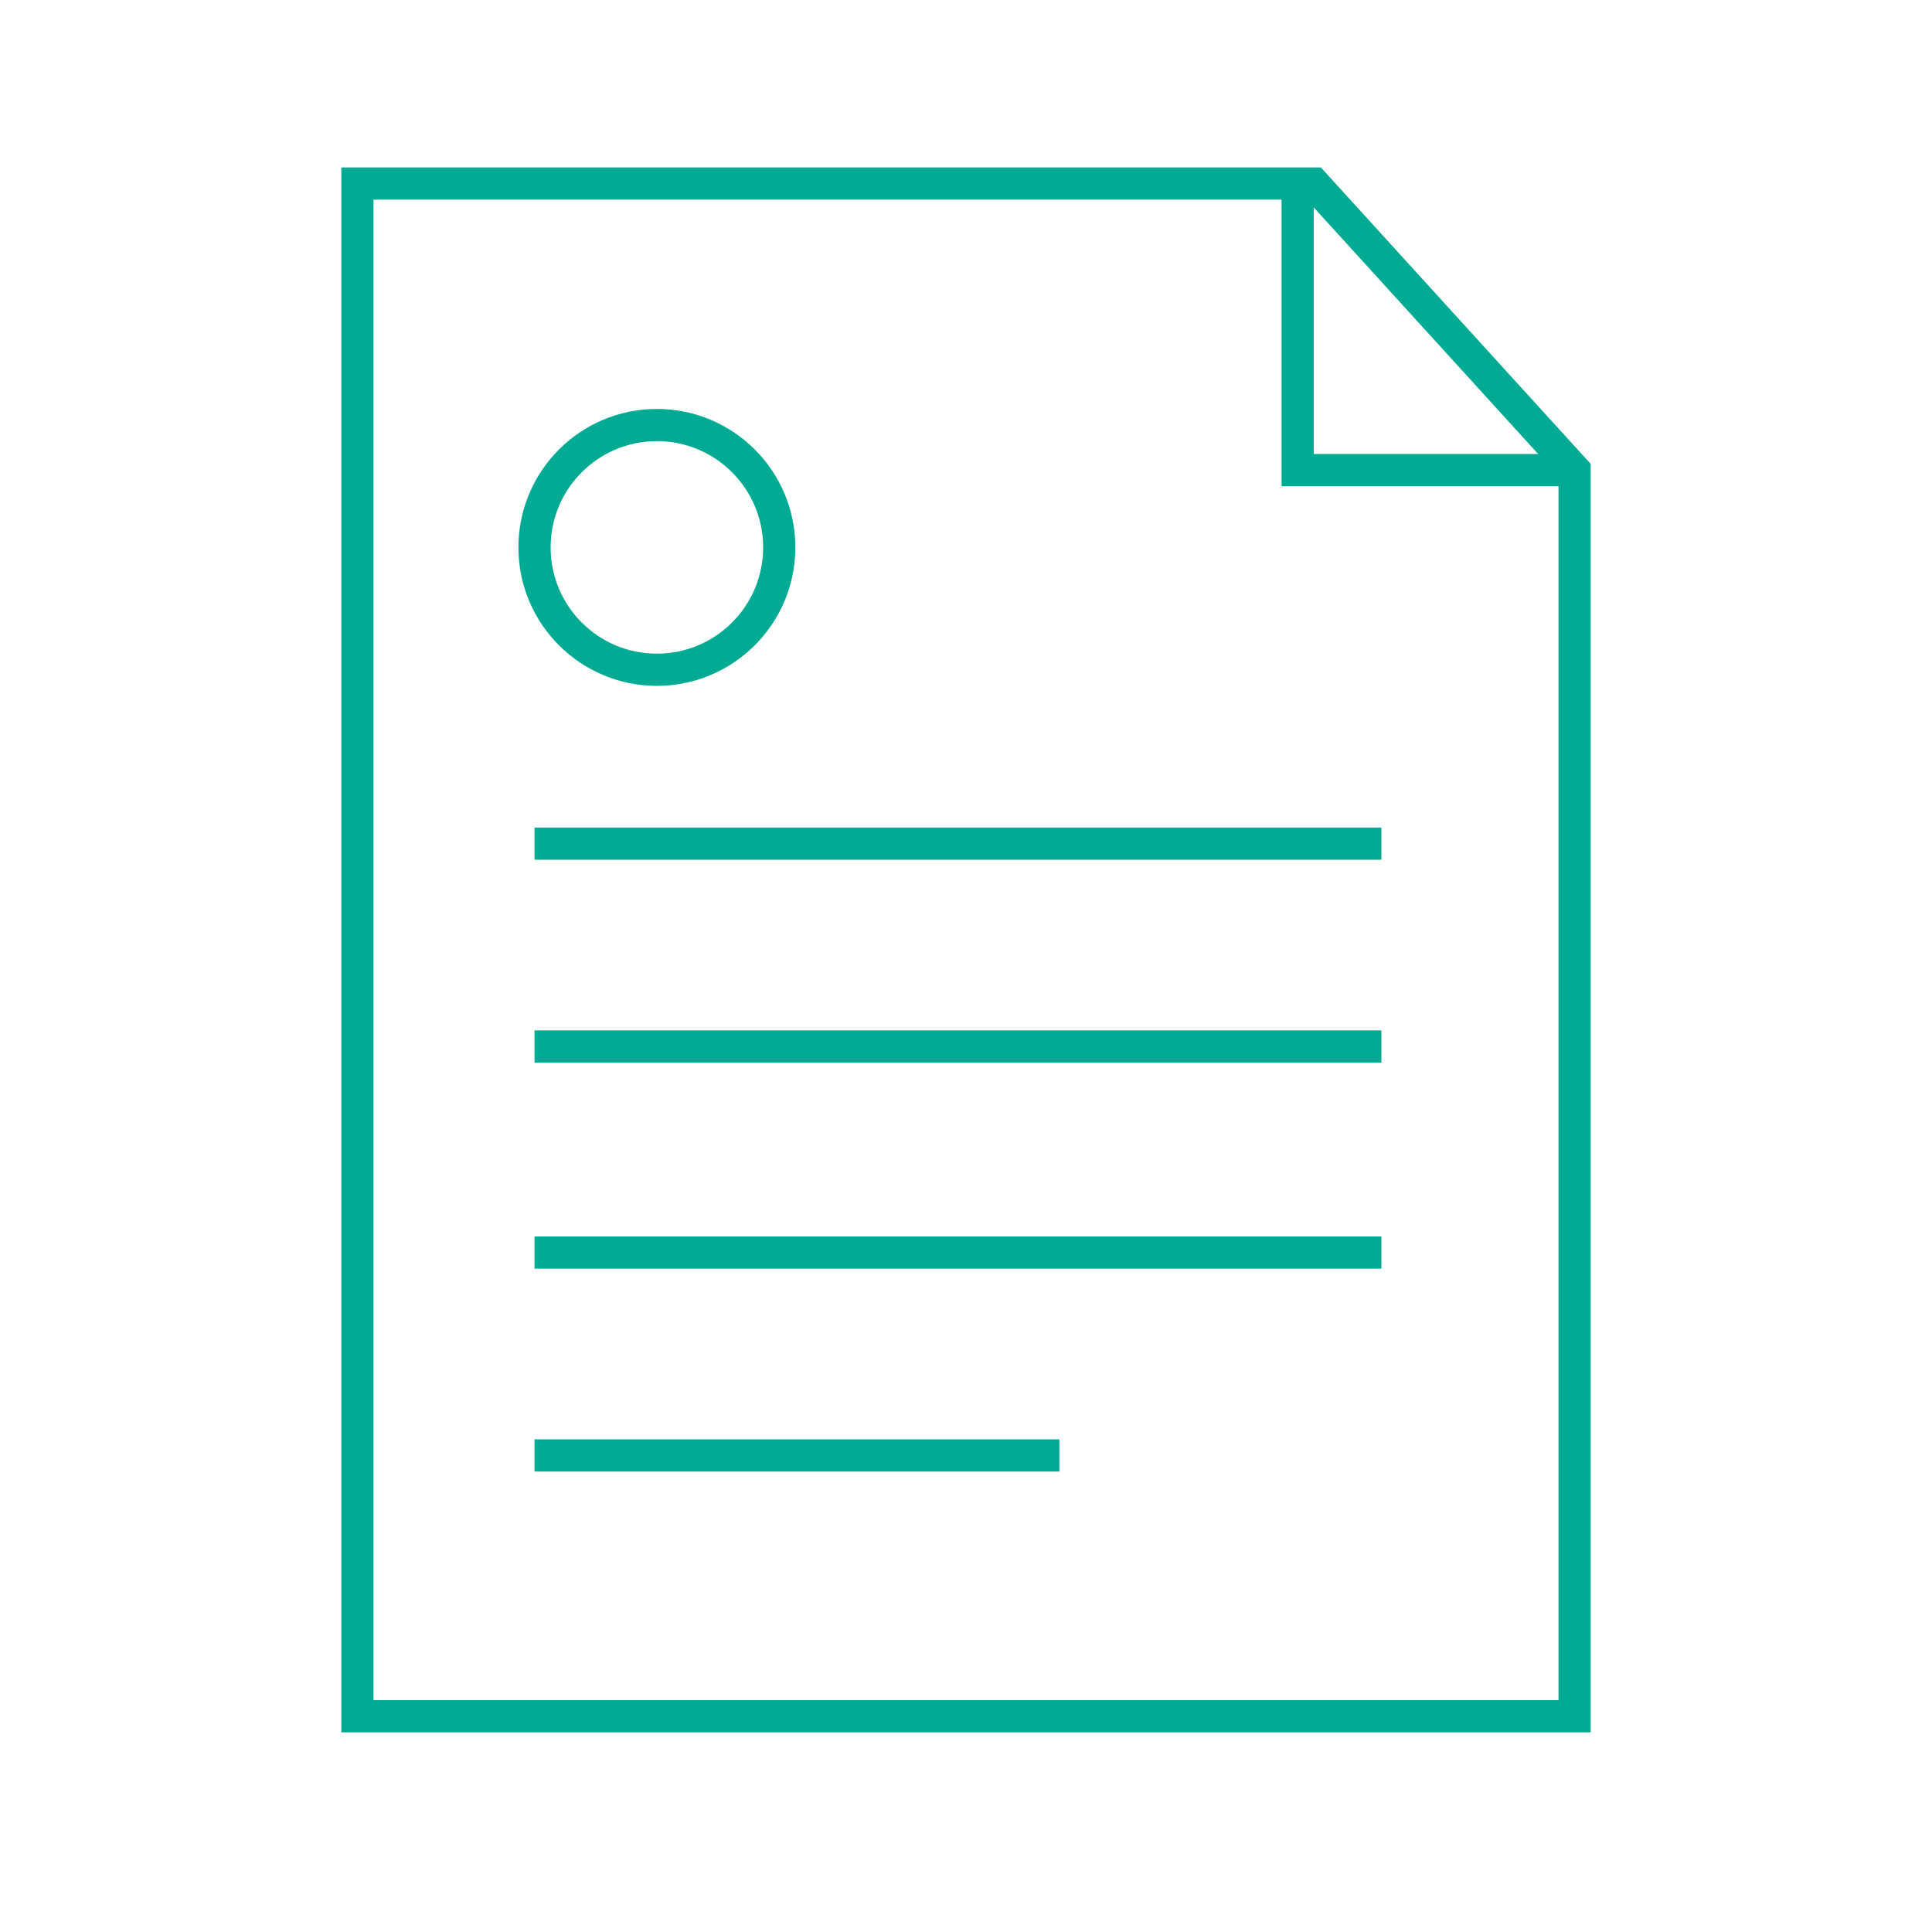
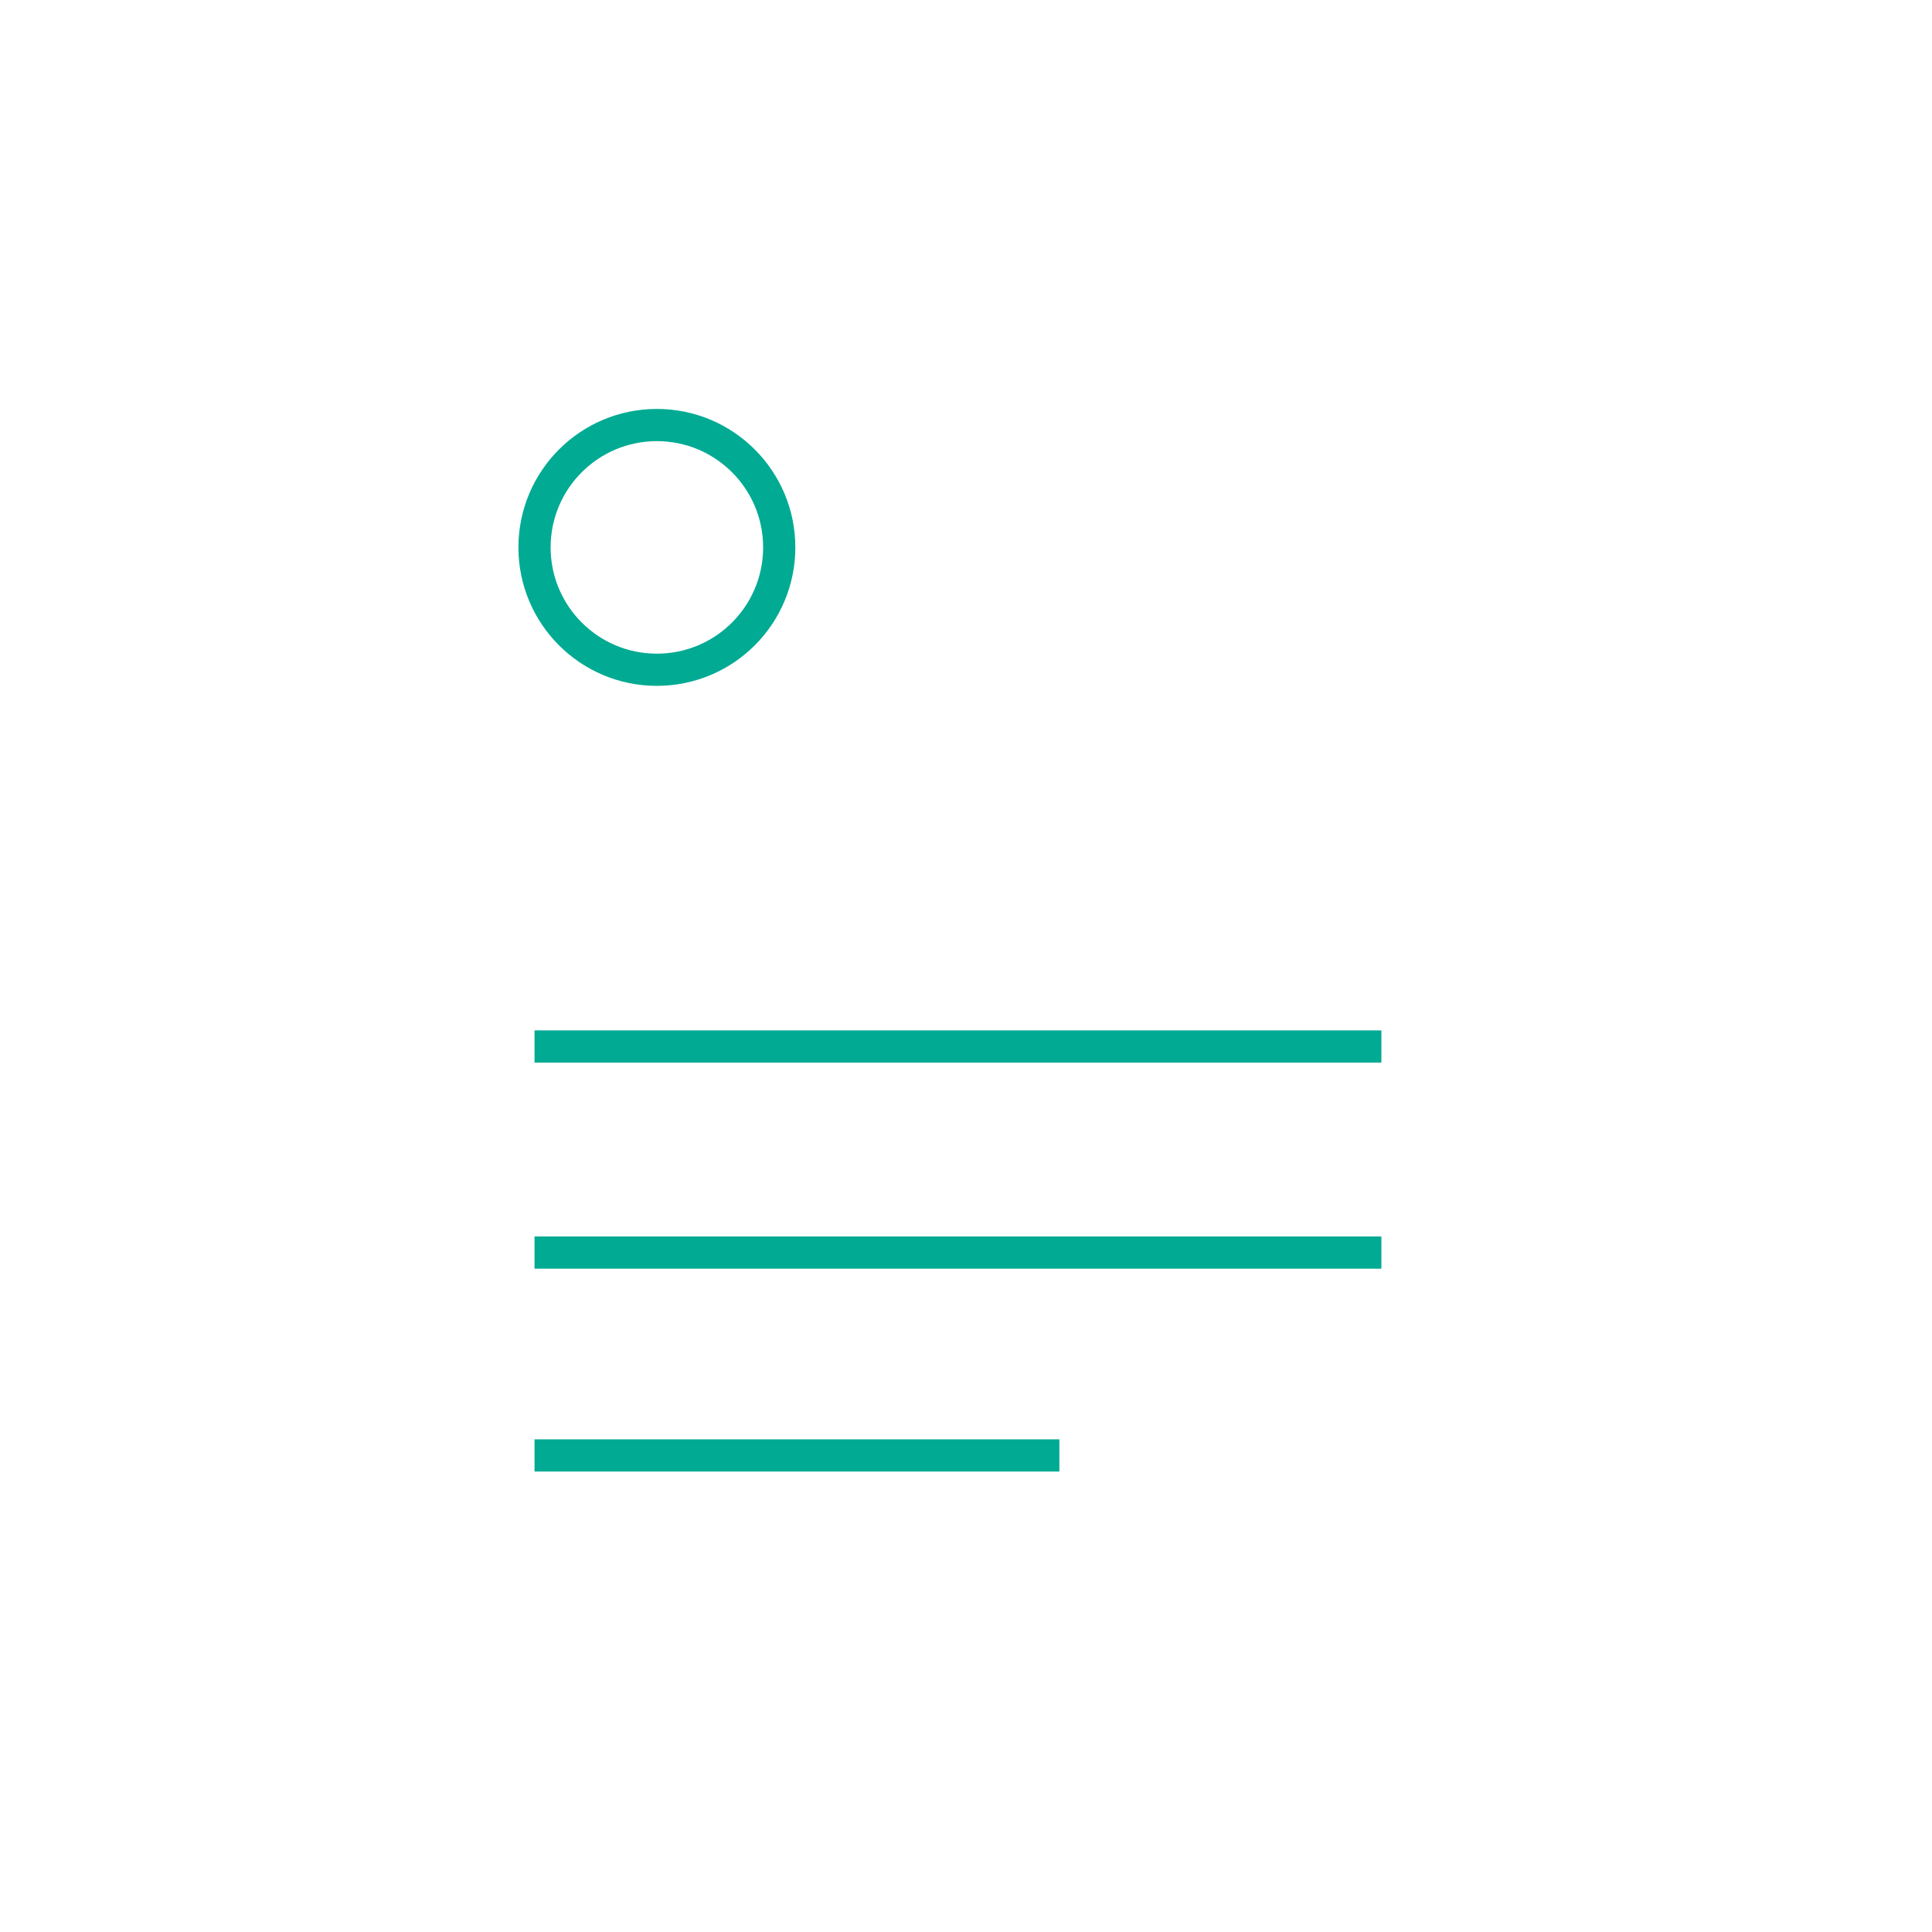
<svg xmlns="http://www.w3.org/2000/svg" version="1.1" id="Layer_1" x="0px" y="0px" viewBox="0 0 60 60" style="enable-background:new 0 0 60 60;" xml:space="preserve">
  <style type="text/css">
	.st0{fill:none;stroke:#01AA93;stroke-miterlimit:10;}
</style>
-   <polygon class="st0" points="48.9,14.6 48.9,53.3 11.1,53.3 11.1,5.7 40.8,5.7 " />
-   <line class="st0" x1="16.6" y1="26.2" x2="42.9" y2="26.2" />
  <line class="st0" x1="16.6" y1="32.5" x2="42.9" y2="32.5" />
  <line class="st0" x1="16.6" y1="38.9" x2="42.9" y2="38.9" />
  <line class="st0" x1="16.6" y1="45.2" x2="32.9" y2="45.2" />
-   <polyline class="st0" points="40.3,5.5 40.3,14.6 48.9,14.6 " />
  <circle class="st0" cx="20.4" cy="17" r="3.8" />
</svg>